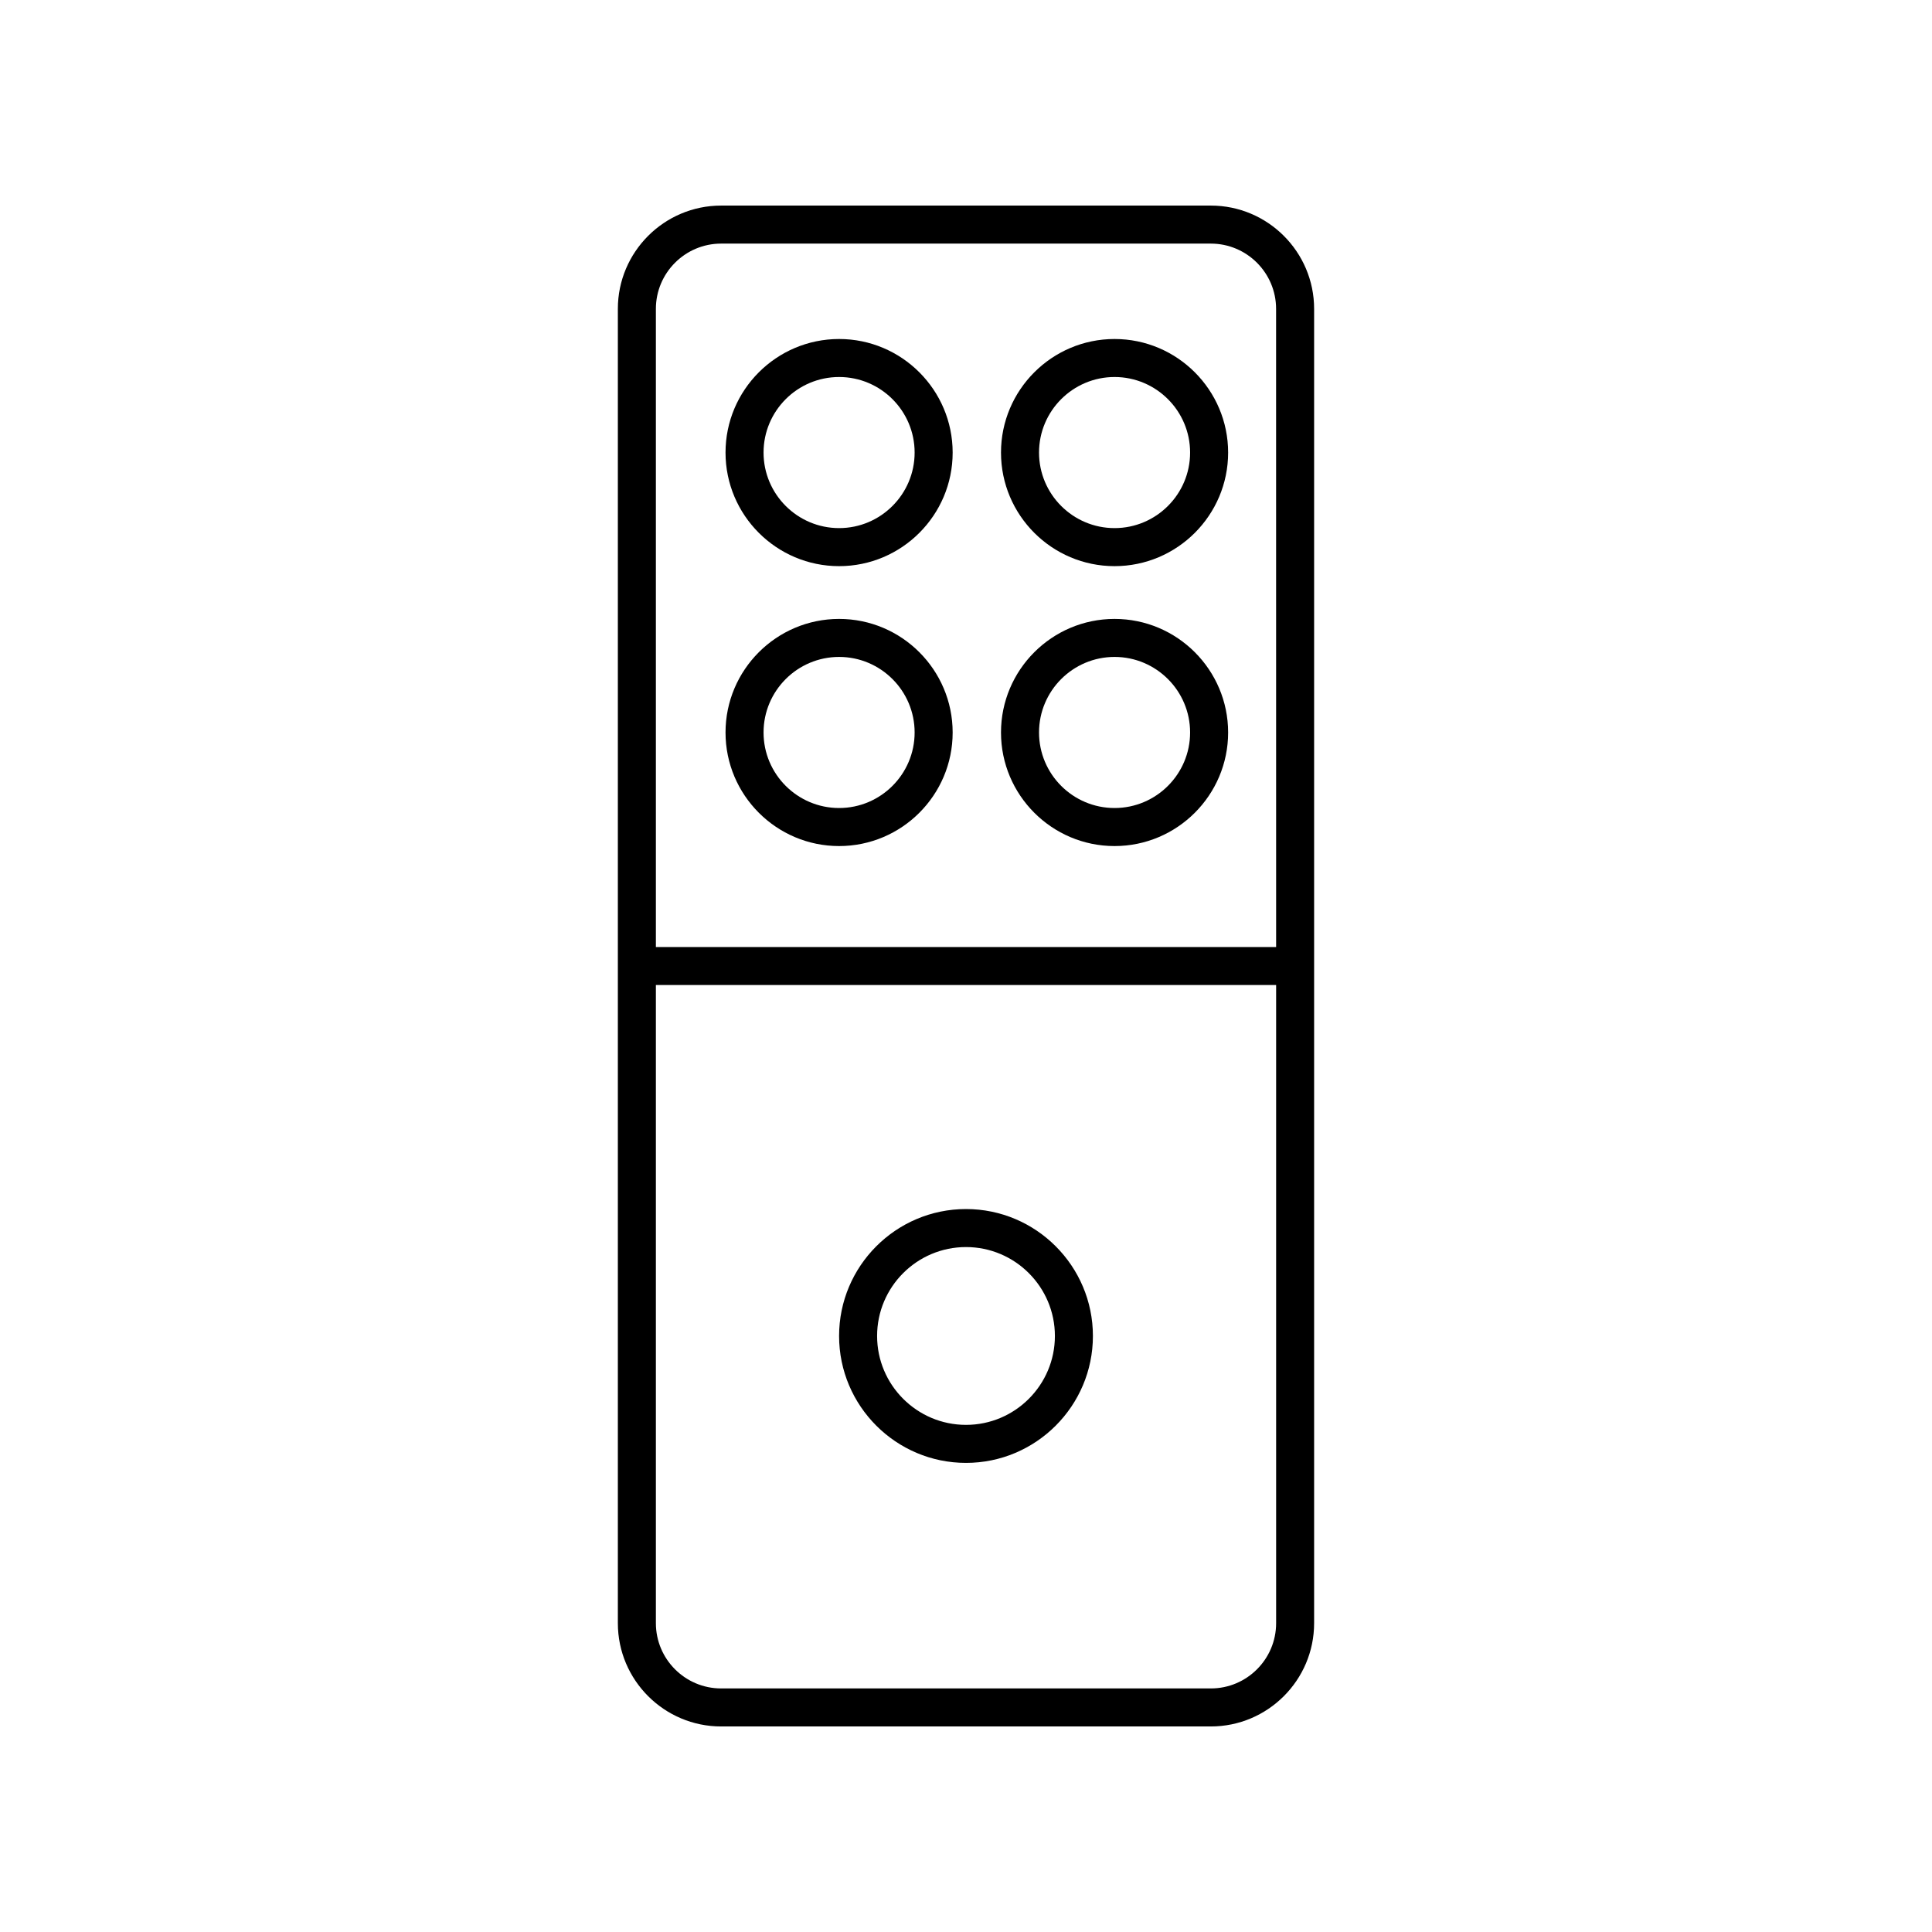
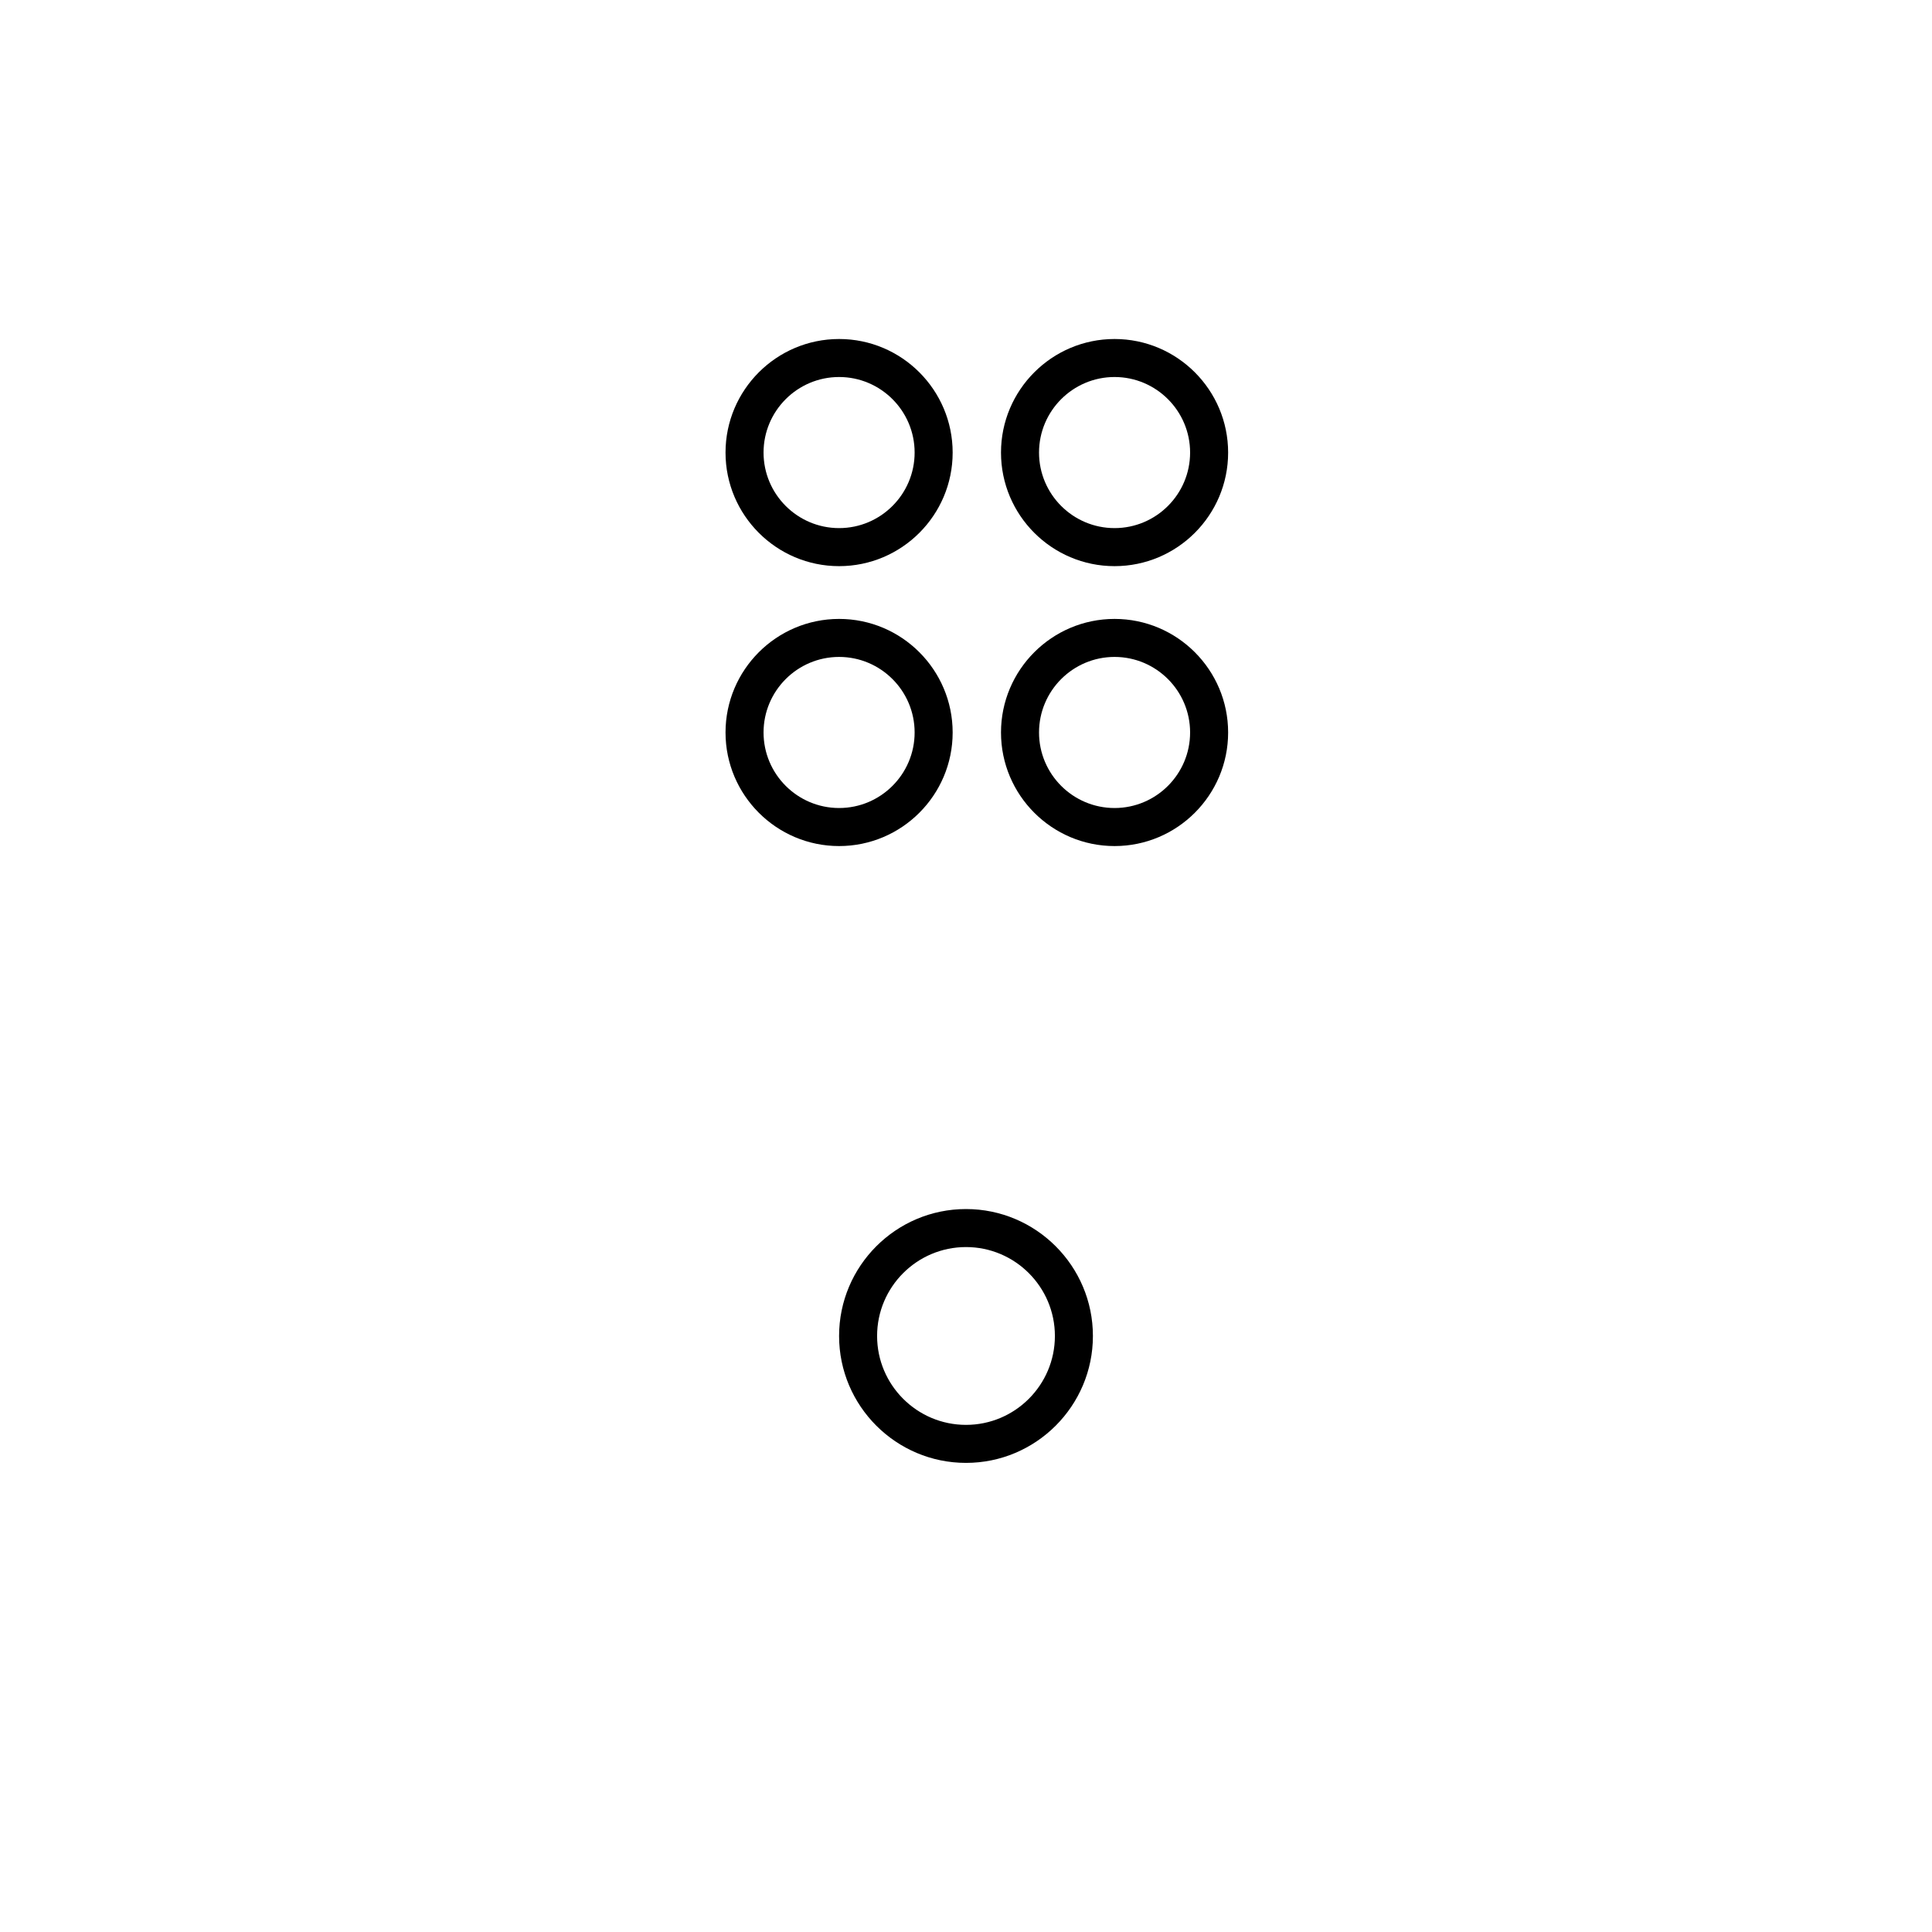
<svg xmlns="http://www.w3.org/2000/svg" fill="#000000" width="800px" height="800px" version="1.1" viewBox="144 144 512 512">
  <g>
    <path d="m366.37 308.02c-16.594 0-30.098 13.5-30.098 30.098 0 16.594 13.5 30.098 30.098 30.098 16.594 0 30.094-13.5 30.094-30.098-0.004-16.598-13.504-30.098-30.094-30.098zm0 50.113c-11.039 0-20.02-8.98-20.02-20.02 0-11.039 8.98-20.02 20.02-20.02 11.039 0 20.016 8.98 20.016 20.02 0 11.043-8.98 20.02-20.016 20.02z" />
    <path d="m439.37 308.02c-16.594 0-30.094 13.5-30.094 30.098 0 16.594 13.5 30.098 30.094 30.098s30.098-13.5 30.098-30.098c-0.004-16.598-13.504-30.098-30.098-30.098zm0 50.113c-11.039 0-20.016-8.98-20.016-20.02 0-11.039 8.98-20.02 20.016-20.02 11.039 0 20.02 8.98 20.02 20.02 0 11.043-8.984 20.02-20.02 20.02z" />
    <path d="m439.37 233.84c-16.594 0-30.094 13.5-30.094 30.098 0 16.594 13.5 30.098 30.094 30.098s30.098-13.5 30.098-30.098c-0.004-16.598-13.504-30.098-30.098-30.098zm0 50.113c-11.039 0-20.016-8.98-20.016-20.02 0-11.039 8.98-20.02 20.016-20.02 11.039 0 20.02 8.98 20.02 20.02 0 11.043-8.984 20.02-20.02 20.02z" />
    <path d="m366.37 233.84c-16.594 0-30.098 13.5-30.098 30.098 0 16.594 13.5 30.098 30.098 30.098 16.594 0 30.094-13.5 30.094-30.098-0.004-16.598-13.504-30.098-30.094-30.098zm0 50.113c-11.039 0-20.02-8.98-20.02-20.02 0-11.039 8.98-20.02 20.02-20.02 11.039 0 20.016 8.98 20.016 20.02 0 11.043-8.98 20.02-20.016 20.02z" />
    <path d="m400 531.68c18.547 0 33.633-15.09 33.633-33.633 0-18.547-15.086-33.637-33.633-33.637s-33.633 15.09-33.633 33.637c0 18.543 15.086 33.633 33.633 33.633zm0-57.195c12.988 0 23.559 10.566 23.559 23.562 0 12.988-10.566 23.559-23.559 23.559-12.988 0-23.559-10.566-23.559-23.559 0-12.996 10.566-23.562 23.559-23.562z" />
-     <path d="m464.89 198.48h-129.78c-15.09 0-27.371 12.277-27.371 27.367v348.31c0 15.09 12.281 27.371 27.371 27.371h129.77c15.094 0 27.375-12.281 27.375-27.371v-348.31c0-15.09-12.281-27.367-27.371-27.367zm17.297 375.68c0 9.535-7.762 17.293-17.297 17.293h-129.78c-9.535 0-17.293-7.758-17.293-17.293v-169.12h164.37zm0-179.19h-164.37v-169.12c0-9.535 7.758-17.293 17.293-17.293h129.77c9.539 0 17.297 7.758 17.297 17.293z" />
  </g>
</svg>